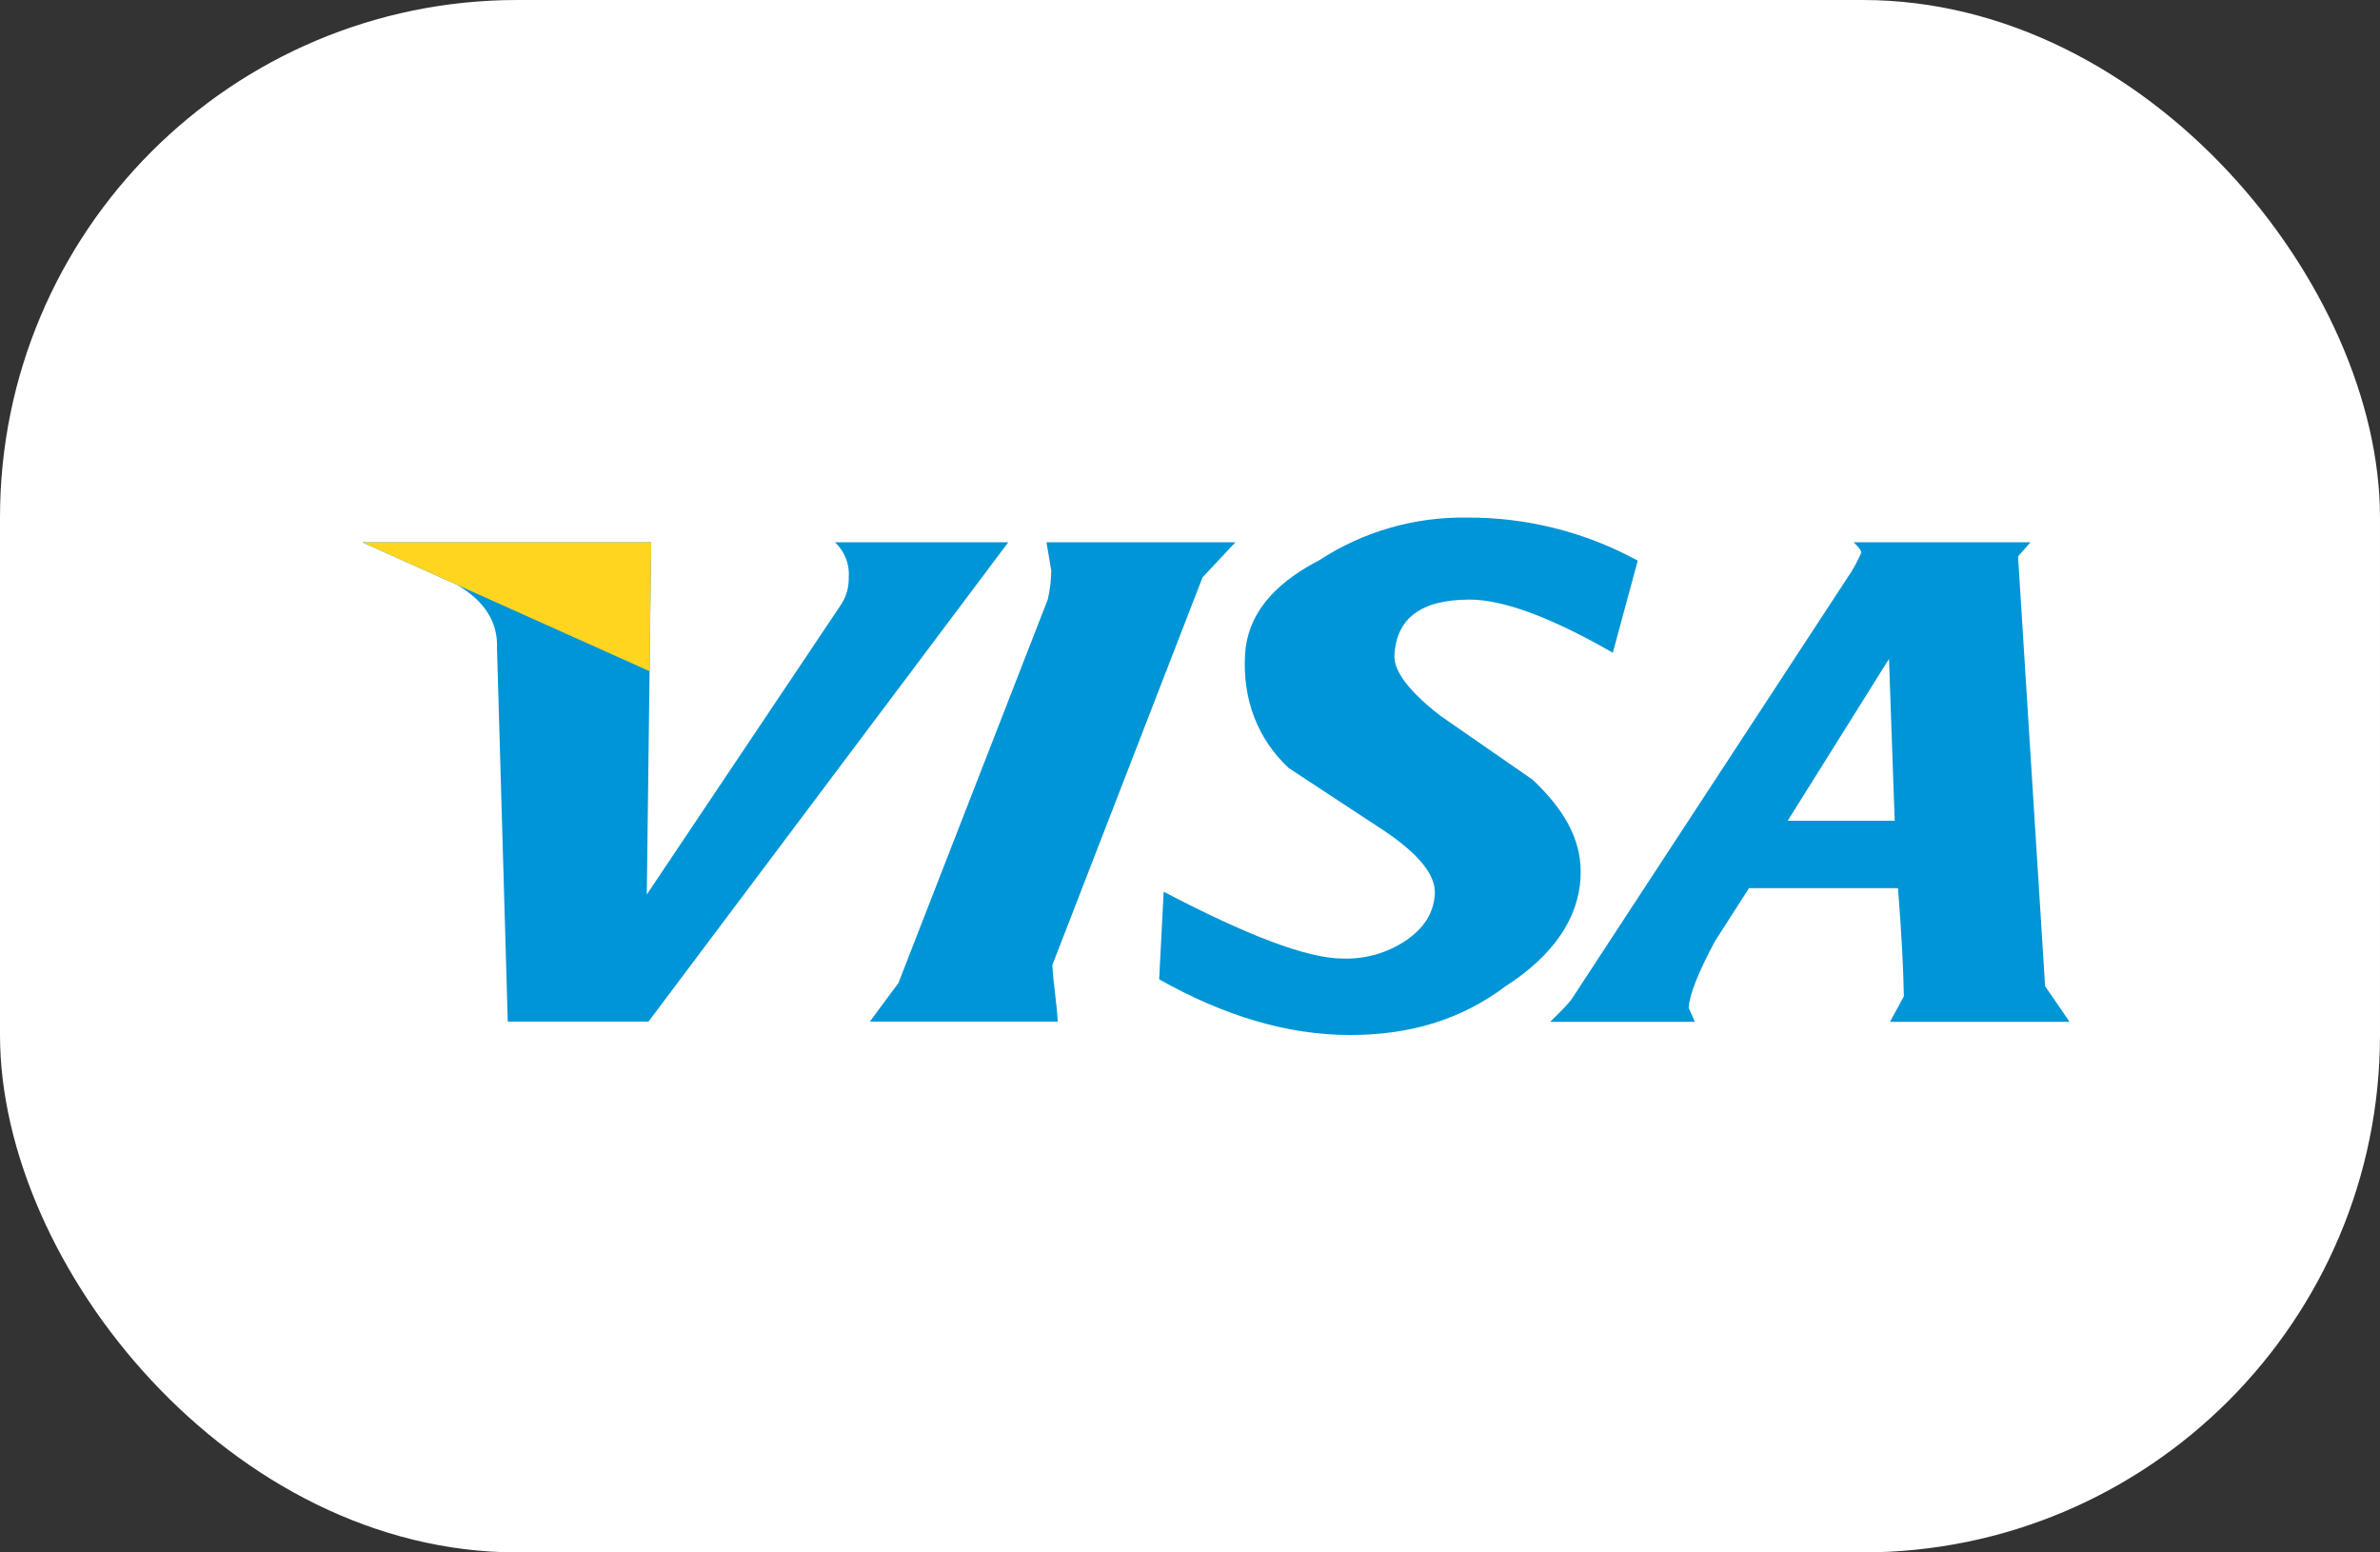
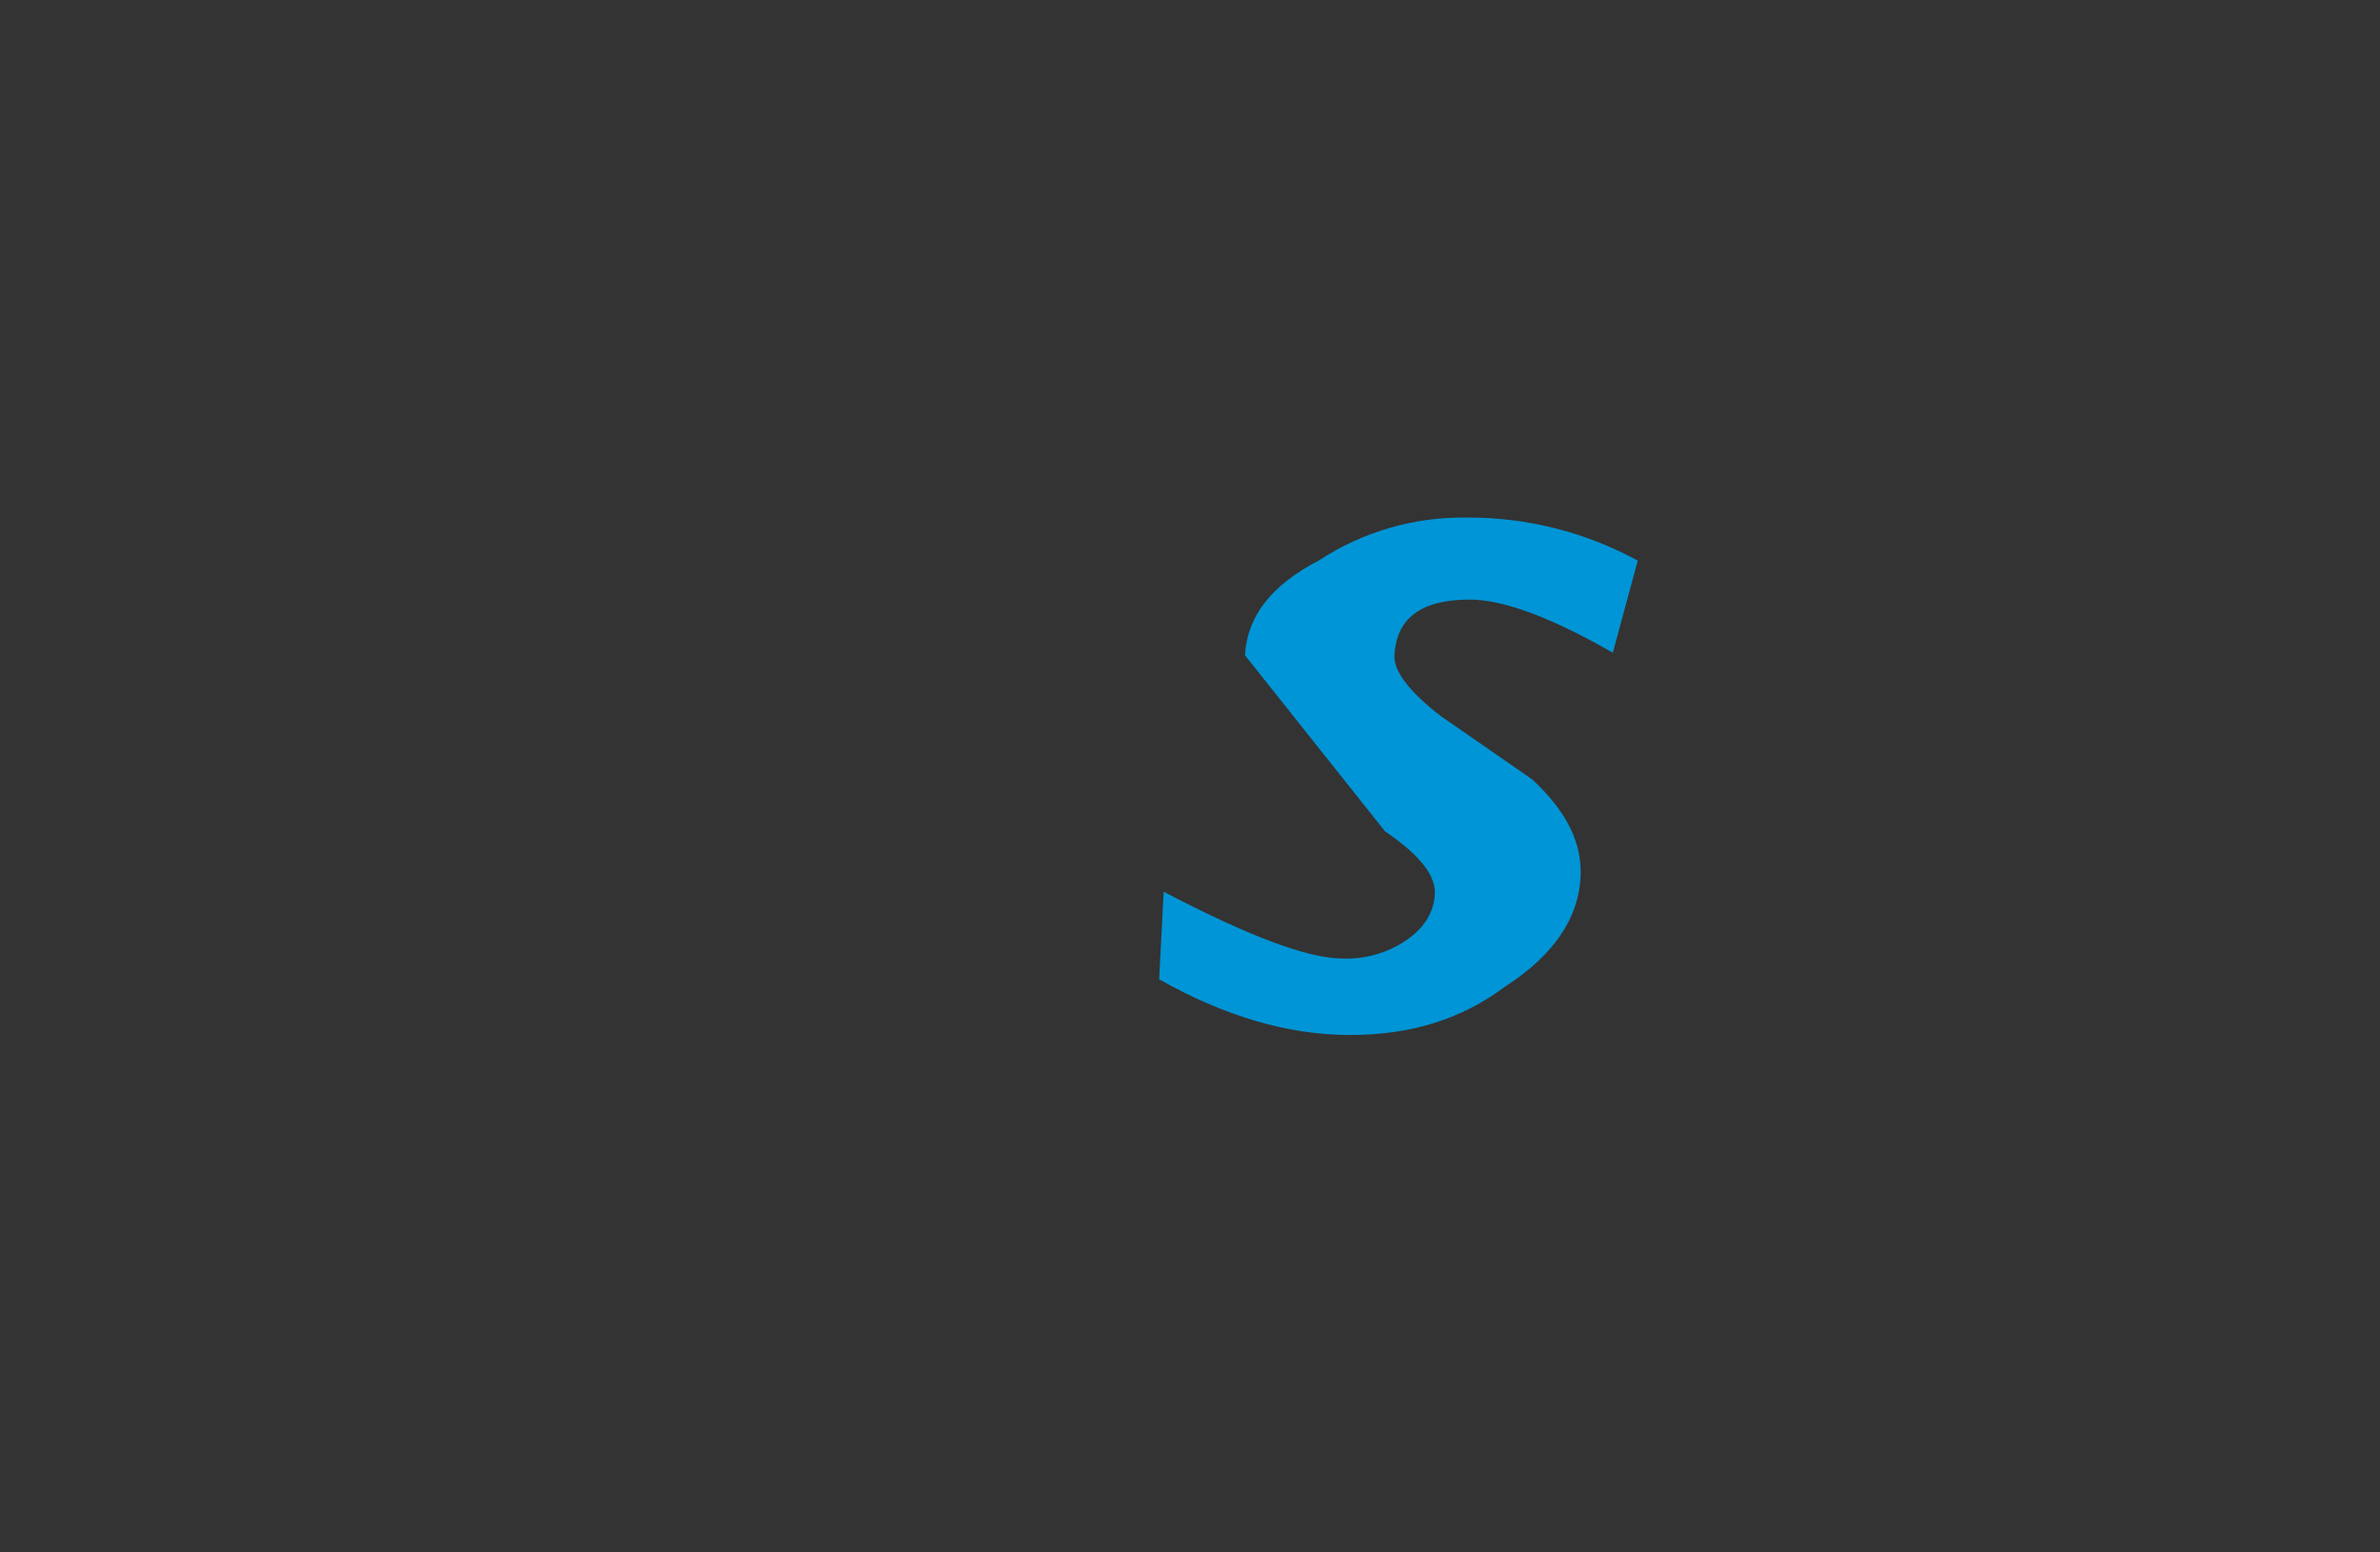
<svg xmlns="http://www.w3.org/2000/svg" width="46" height="30" viewBox="0 0 46 30" fill="none">
  <rect x="0" y="0" width="46" height="30" fill="#333333" stroke="none" />
-   <rect width="46" height="30" rx="10" fill="white" />
-   <path fill-rule="evenodd" clip-rule="evenodd" d="M16.404 11.158C16.41 11.354 16.352 11.547 16.239 11.709L12.501 17.286L12.586 10.479H7L8.841 11.305C9.365 11.617 9.628 12.022 9.606 12.534L9.814 19.742H12.534L19.488 10.479H16.137C16.326 10.653 16.424 10.904 16.404 11.159V11.158Z" fill="#0095D6" />
-   <path fill-rule="evenodd" clip-rule="evenodd" d="M39.004 10.753L39.245 10.479H35.826C35.939 10.589 35.977 10.646 35.974 10.682C35.921 10.801 35.861 10.918 35.794 11.031L30.362 19.33C30.241 19.474 30.108 19.602 29.962 19.747H32.758L32.638 19.474C32.651 19.235 32.816 18.802 33.149 18.184L33.804 17.164H36.684C36.752 18.02 36.789 18.729 36.797 19.255L36.529 19.747H40L39.527 19.057L39.004 10.753ZM36.62 15.861H34.552L36.51 12.733L36.62 15.861Z" fill="#0095D6" />
-   <path fill-rule="evenodd" clip-rule="evenodd" d="M28.351 10.002C27.337 9.986 26.342 10.274 25.495 10.828C24.572 11.306 24.102 11.912 24.063 12.664C24.019 13.525 24.304 14.274 24.905 14.84L26.769 16.065C27.44 16.521 27.756 16.921 27.732 17.286C27.707 17.651 27.516 17.943 27.166 18.18C26.809 18.417 26.386 18.538 25.957 18.524C25.261 18.524 24.094 18.07 22.491 17.232L22.404 18.925C23.658 19.633 24.886 20.001 26.096 20.001C27.247 20.001 28.233 19.71 29.104 19.056C30.031 18.458 30.507 17.741 30.548 16.962C30.584 16.305 30.3 15.704 29.619 15.065L27.845 13.836C27.251 13.378 26.935 12.975 26.951 12.664C26.99 11.946 27.468 11.587 28.405 11.587C29.043 11.587 29.961 11.918 31.172 12.614L31.654 10.834C30.642 10.282 29.505 9.995 28.351 10.002Z" fill="#0095D6" />
-   <path fill-rule="evenodd" clip-rule="evenodd" d="M20.444 19.742C20.422 19.361 20.36 19.015 20.339 18.651L23.242 11.158L23.878 10.479H20.226C20.258 10.646 20.288 10.866 20.319 11.031C20.315 11.216 20.293 11.401 20.252 11.582L17.364 18.997L16.812 19.742H20.444Z" fill="#0095D6" />
-   <path fill-rule="evenodd" clip-rule="evenodd" d="M12.555 12.971L7 10.479H12.586L12.555 12.971Z" fill="#FFD520" />
+   <path fill-rule="evenodd" clip-rule="evenodd" d="M28.351 10.002C27.337 9.986 26.342 10.274 25.495 10.828C24.572 11.306 24.102 11.912 24.063 12.664L26.769 16.065C27.44 16.521 27.756 16.921 27.732 17.286C27.707 17.651 27.516 17.943 27.166 18.18C26.809 18.417 26.386 18.538 25.957 18.524C25.261 18.524 24.094 18.07 22.491 17.232L22.404 18.925C23.658 19.633 24.886 20.001 26.096 20.001C27.247 20.001 28.233 19.71 29.104 19.056C30.031 18.458 30.507 17.741 30.548 16.962C30.584 16.305 30.3 15.704 29.619 15.065L27.845 13.836C27.251 13.378 26.935 12.975 26.951 12.664C26.99 11.946 27.468 11.587 28.405 11.587C29.043 11.587 29.961 11.918 31.172 12.614L31.654 10.834C30.642 10.282 29.505 9.995 28.351 10.002Z" fill="#0095D6" />
</svg>